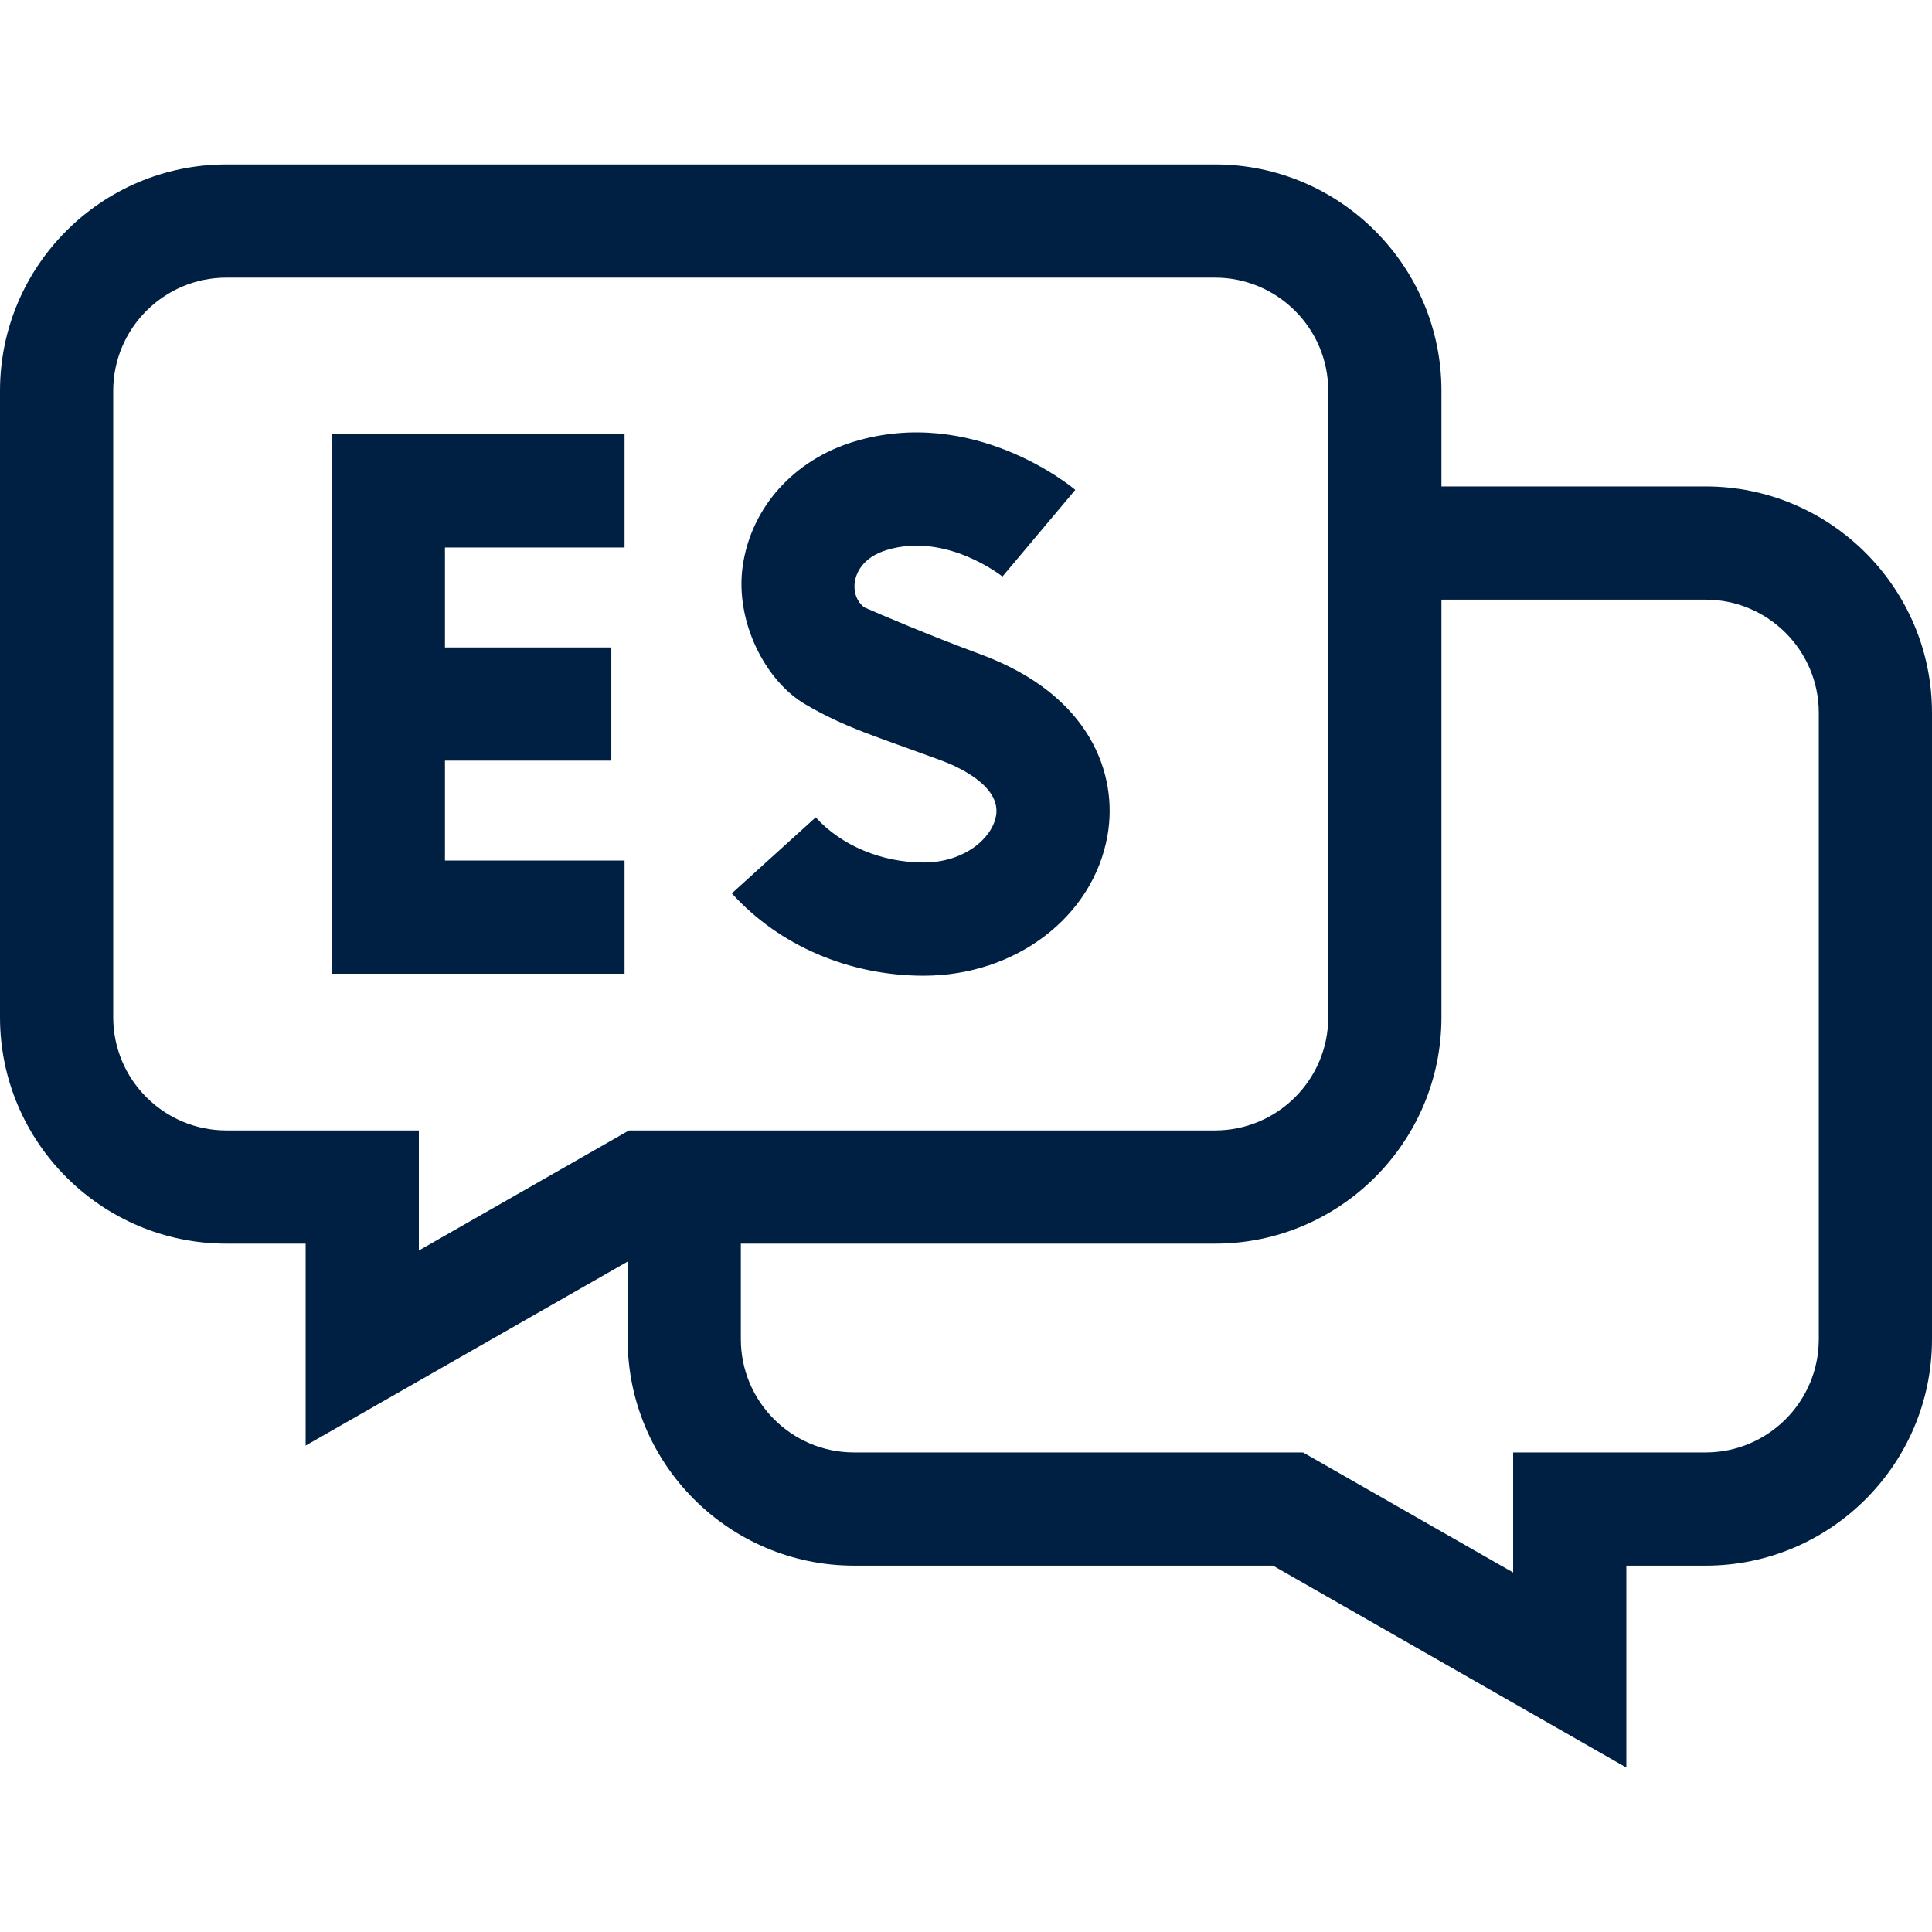
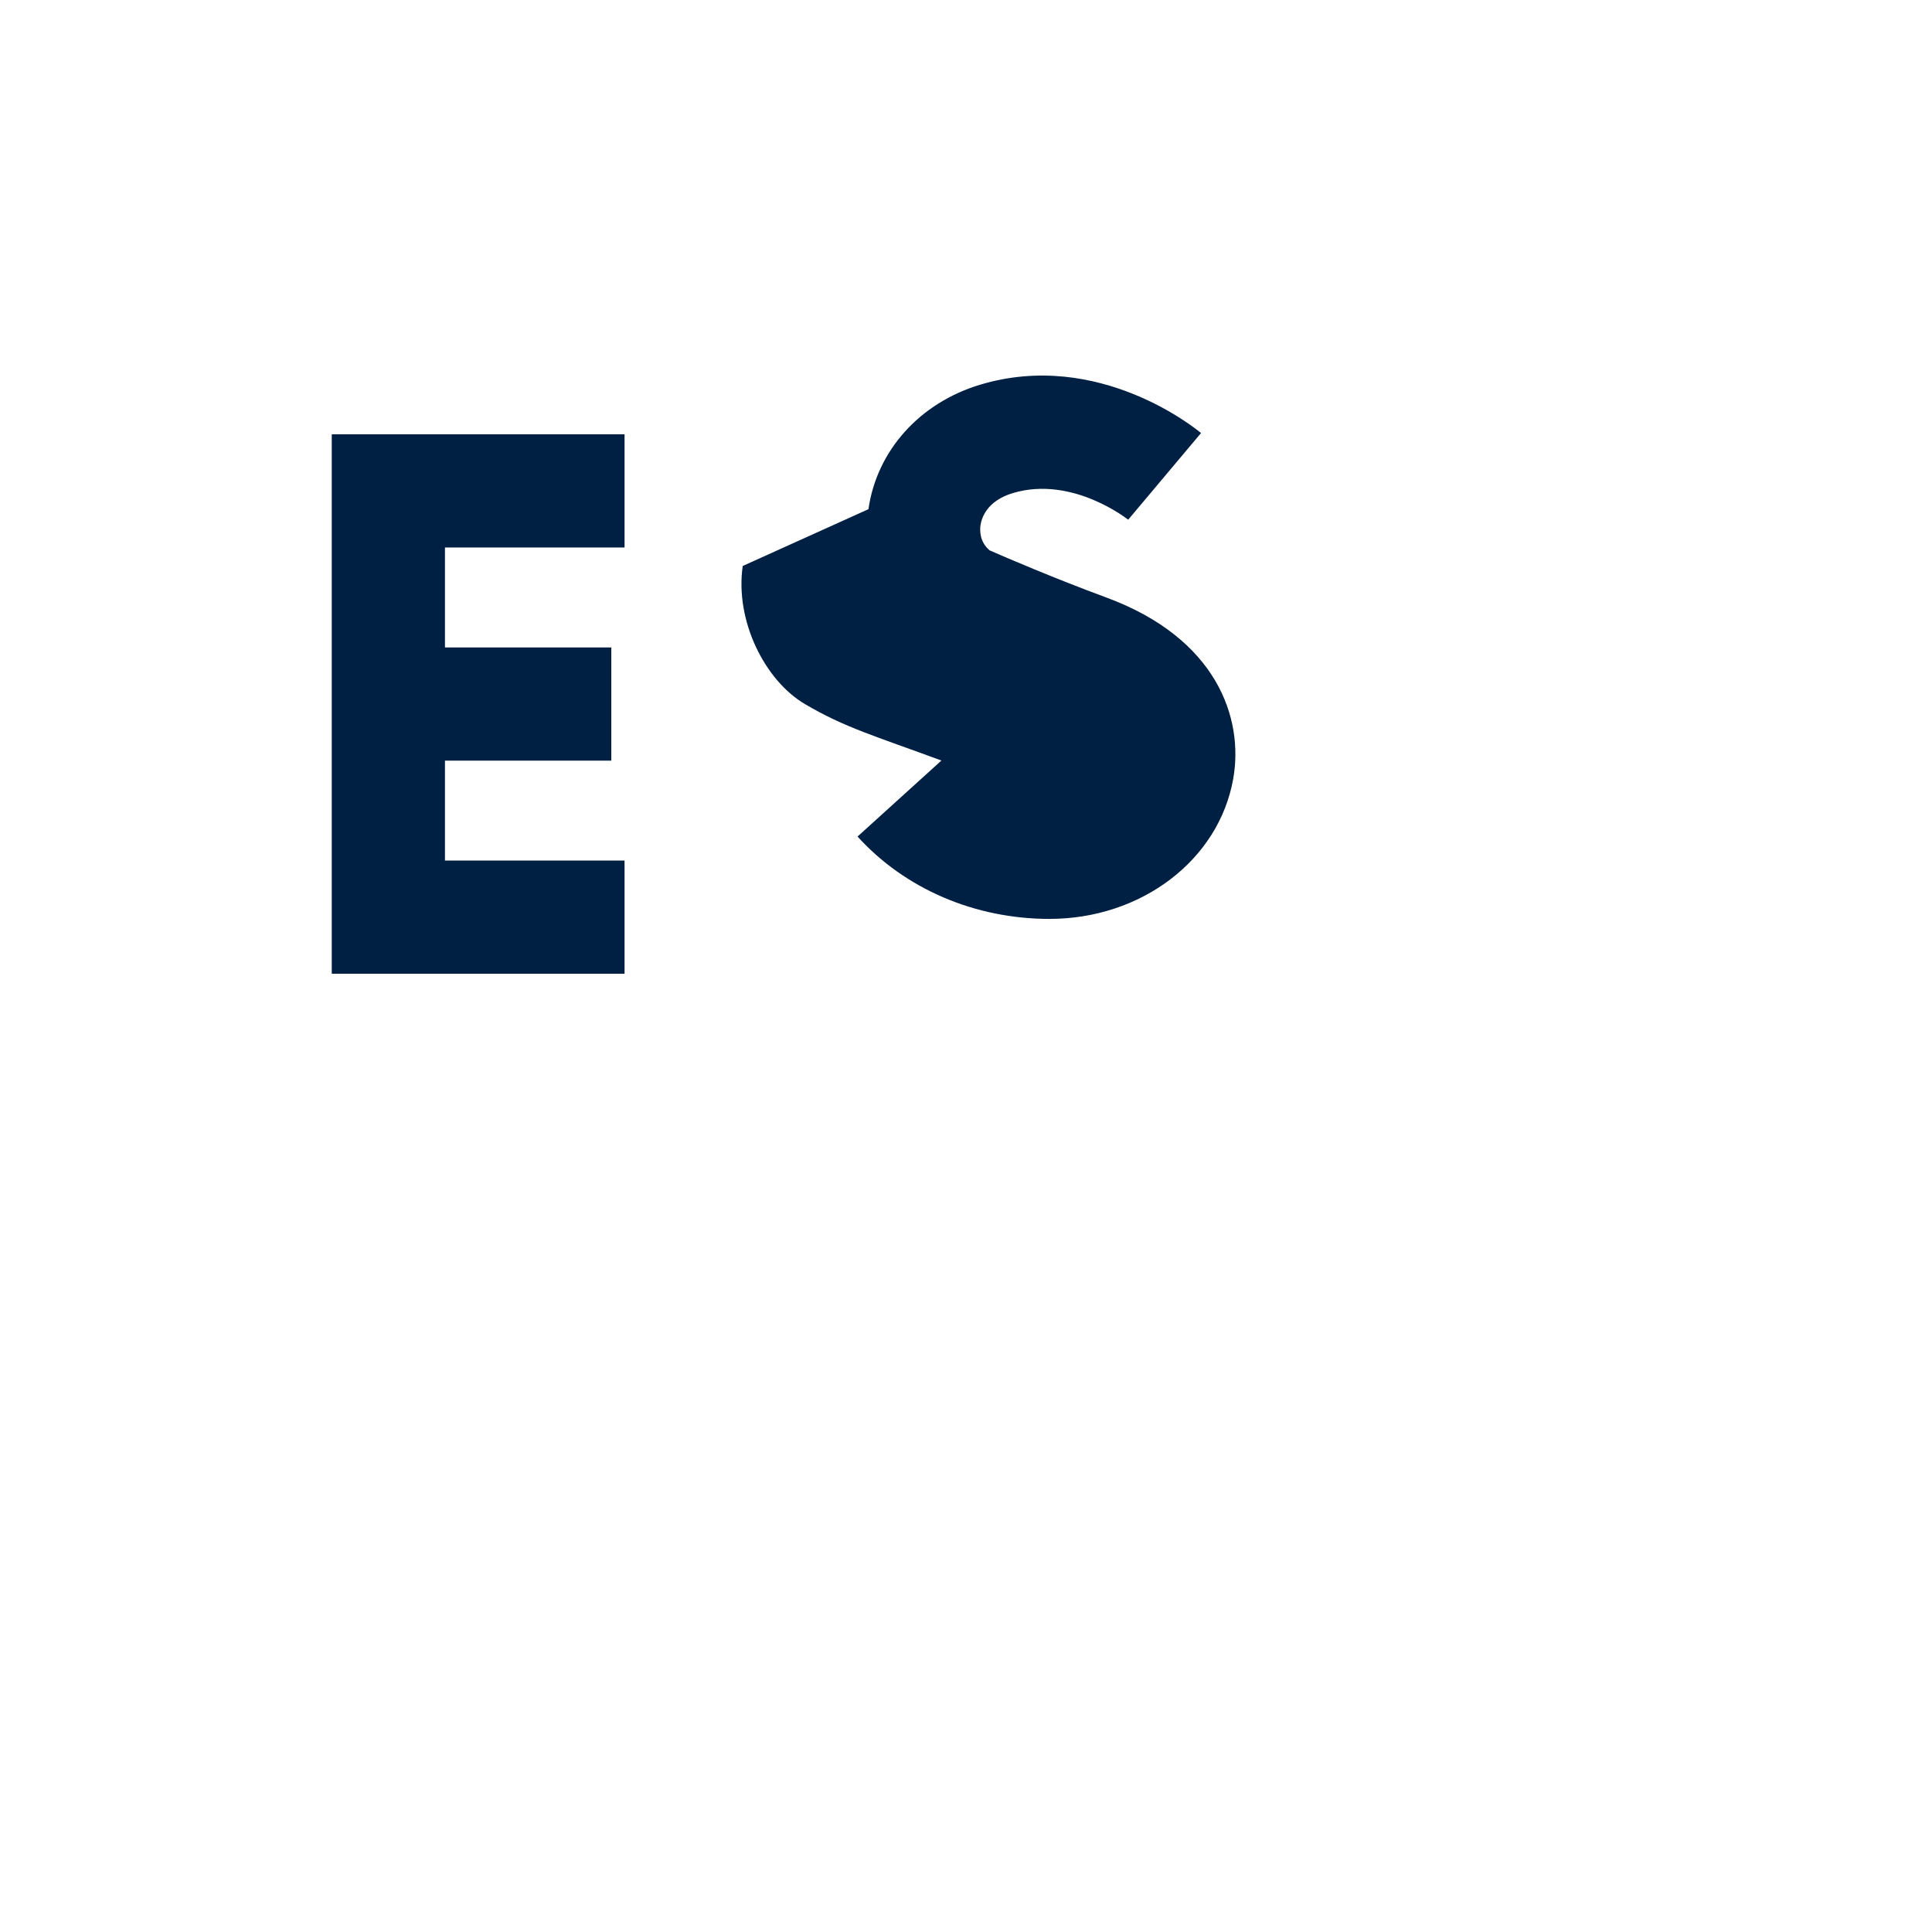
<svg xmlns="http://www.w3.org/2000/svg" width="512" height="512" x="0" y="0" viewBox="0 0 512 512" style="enable-background:new 0 0 512 512" xml:space="preserve" class="">
  <g>
-     <path d="M452 128.91h-70v-25.333c0-33.084-26.916-60-60-60H60c-33.084 0-60 26.916-60 60v166c0 33.084 26.916 60 60 60h21v53.514l85.333-48.762v20.581c0 33.084 26.916 60 60 60H337.35L431 468.424V414.91h21c33.084 0 60-26.916 60-60v-166c0-33.084-26.916-60-60-60zM60 299.576c-16.542 0-30-13.458-30-30v-166c0-16.542 13.458-30 30-30h262c16.542 0 30 13.458 30 30v166c0 16.542-13.458 30-30 30H166.683L111 331.395v-31.819zm422 55.334c0 16.542-13.458 30-30 30h-51v31.819l-55.684-31.819H226.333c-16.542 0-30-13.458-30-30v-25.333H322c33.084 0 60-26.916 60-60V158.91h70c16.542 0 30 13.458 30 30z" fill="#002043" opacity="1" data-original="#000000" class="" />
-     <path d="M165.513 228.052h-47.594v-26.476h44.084v-30h-44.084V145.1h47.594v-30H87.919v142.952h77.594zM196.828 149.991c-2.093 14.579 5.901 30.369 16.495 36.602s18.462 8.425 36.164 14.955c3.761 1.387 15.919 6.546 14.466 14.683-1.083 6.067-8.551 12.342-19.174 12.342-11.122 0-21.816-4.475-28.609-11.97l-22.229 20.146c12.57 13.87 31.1 21.825 50.839 21.825 24.388 0 44.872-15.59 48.707-37.069 2.891-16.193-4.422-37.333-33.618-48.102-13.873-5.117-26.798-10.688-30.9-12.482-2.727-2.255-2.631-5.363-2.444-6.666.268-1.869 1.638-6.441 8.54-8.521 15.814-4.763 30.542 7.004 30.688 7.123l-.091-.075 19.304-22.965c-1.088-.915-27.026-22.306-58.554-12.808-16.02 4.825-27.356 17.463-29.584 32.982z" fill="#002043" opacity="1" data-original="#000000" class="" />
+     <path d="M165.513 228.052h-47.594v-26.476h44.084v-30h-44.084V145.1h47.594v-30H87.919v142.952h77.594zM196.828 149.991c-2.093 14.579 5.901 30.369 16.495 36.602s18.462 8.425 36.164 14.955l-22.229 20.146c12.57 13.87 31.1 21.825 50.839 21.825 24.388 0 44.872-15.59 48.707-37.069 2.891-16.193-4.422-37.333-33.618-48.102-13.873-5.117-26.798-10.688-30.9-12.482-2.727-2.255-2.631-5.363-2.444-6.666.268-1.869 1.638-6.441 8.54-8.521 15.814-4.763 30.542 7.004 30.688 7.123l-.091-.075 19.304-22.965c-1.088-.915-27.026-22.306-58.554-12.808-16.02 4.825-27.356 17.463-29.584 32.982z" fill="#002043" opacity="1" data-original="#000000" class="" />
  </g>
</svg>